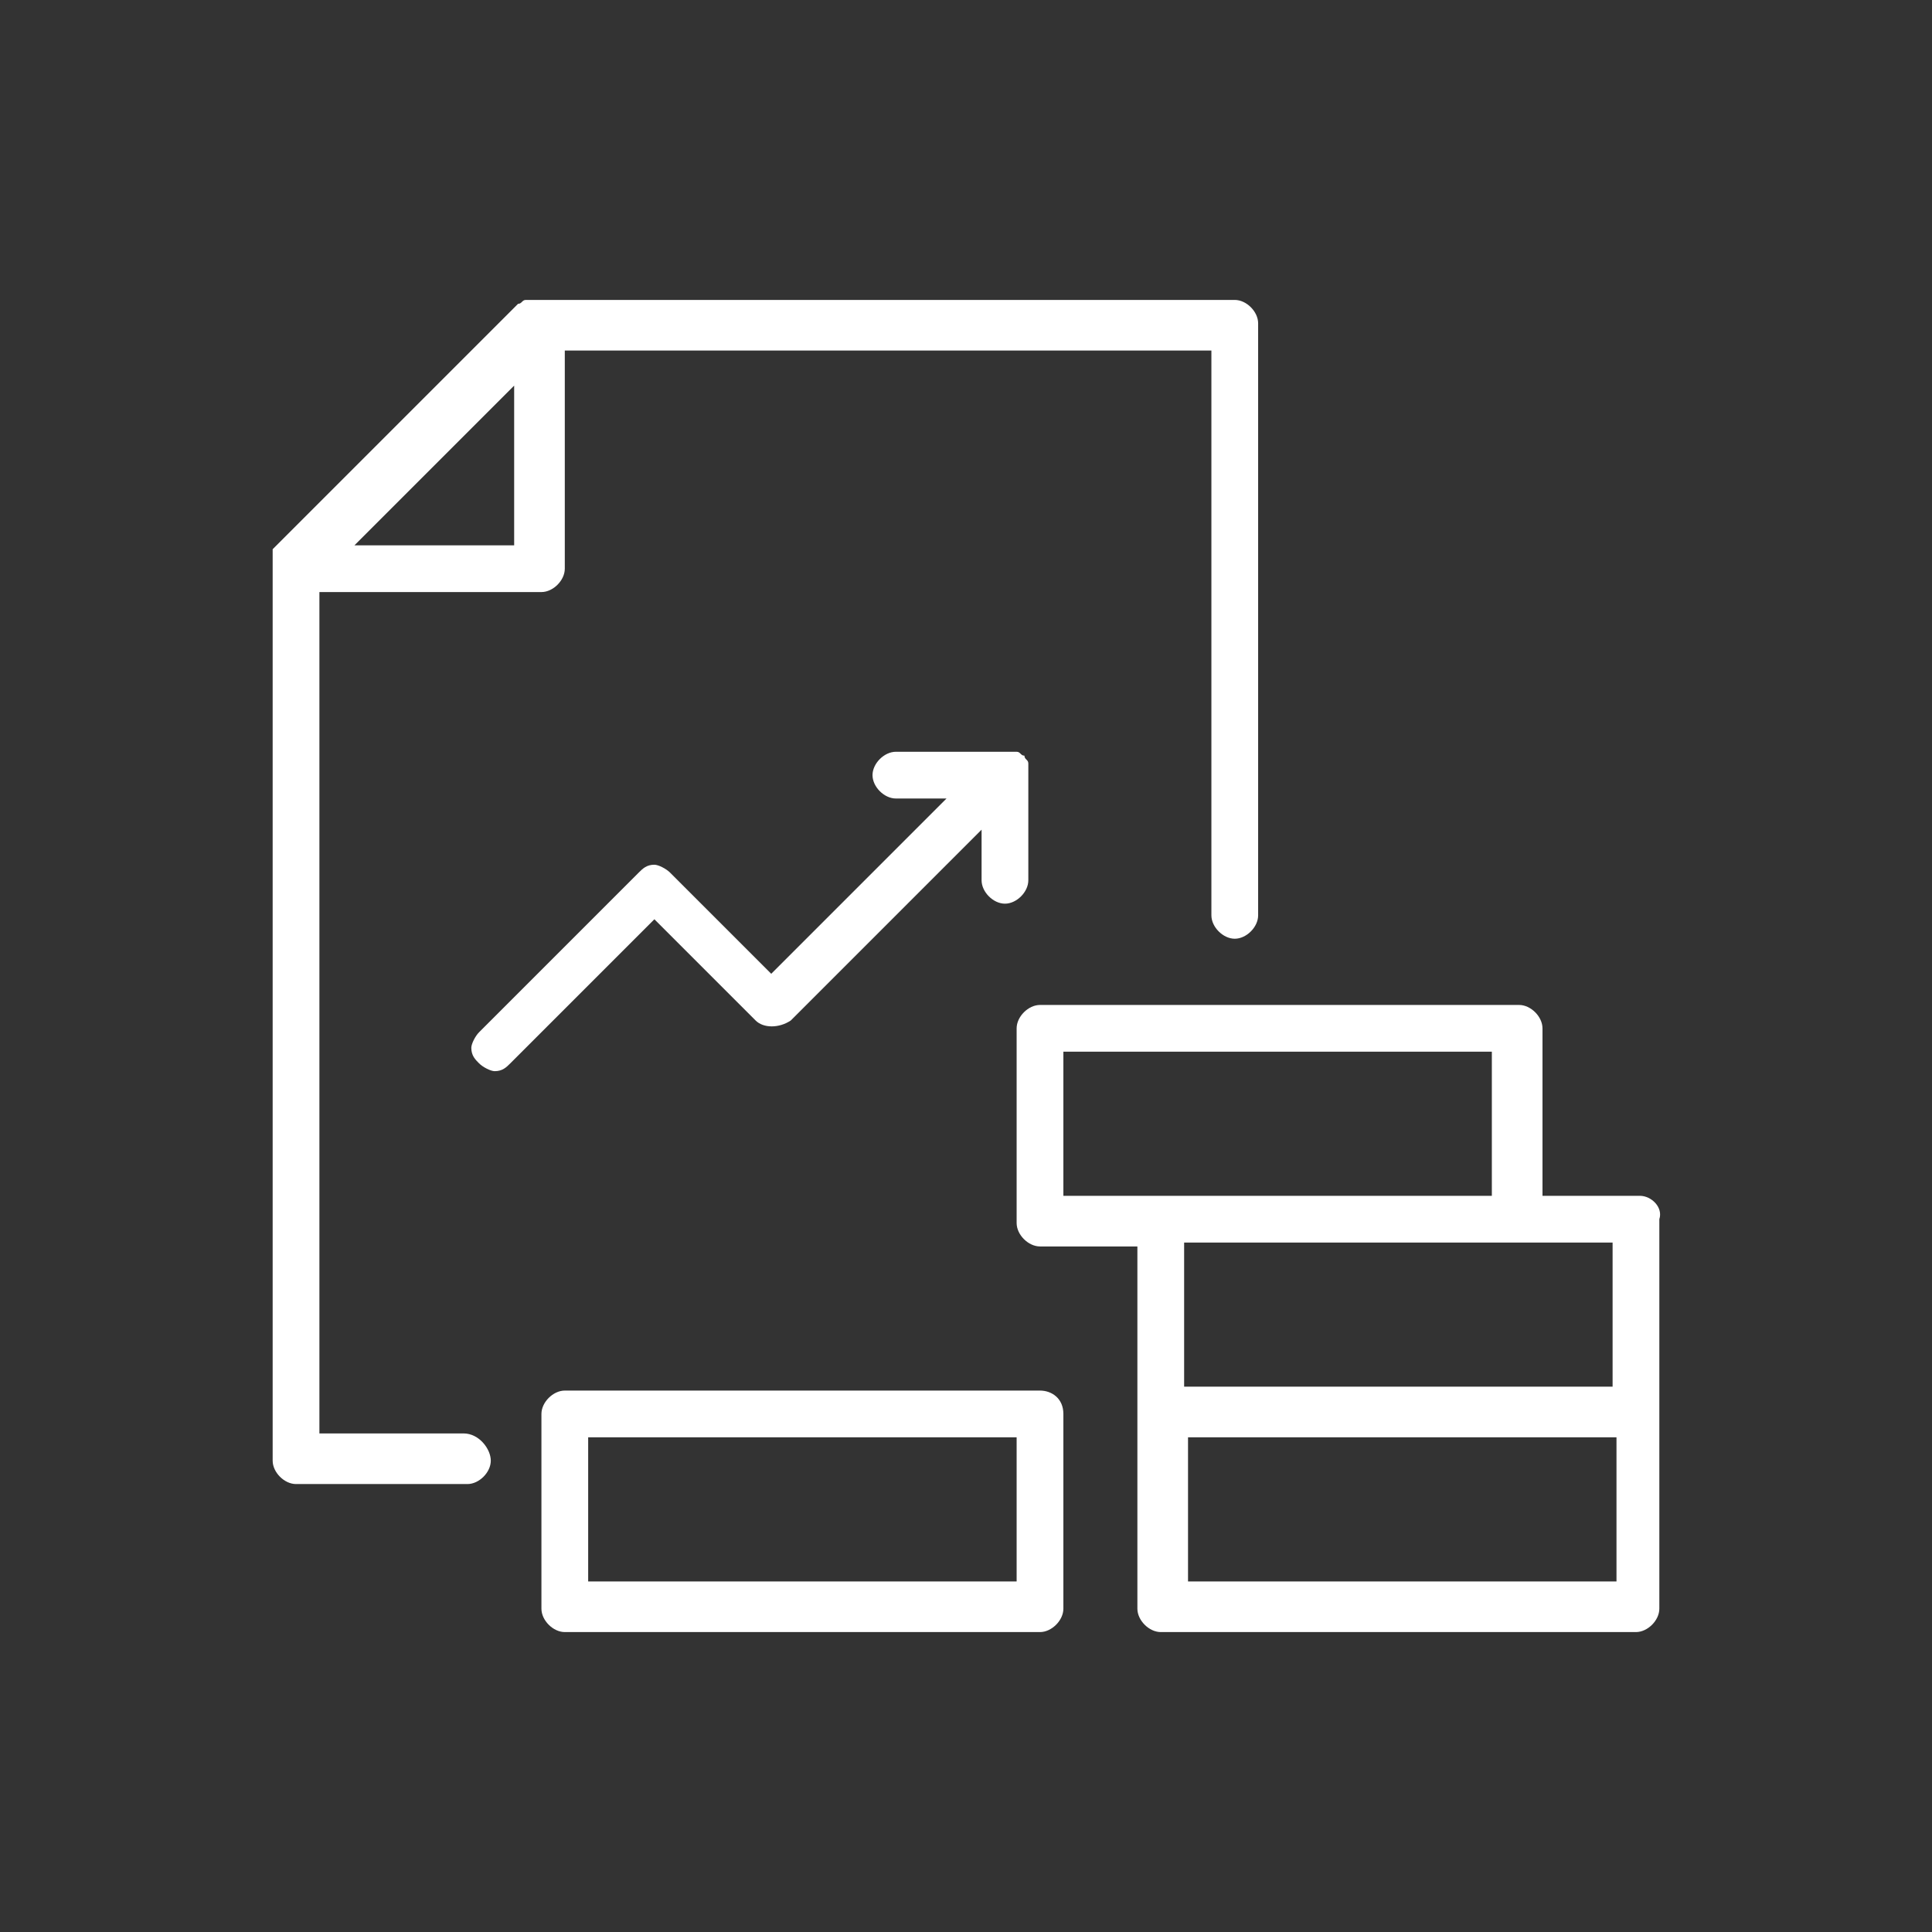
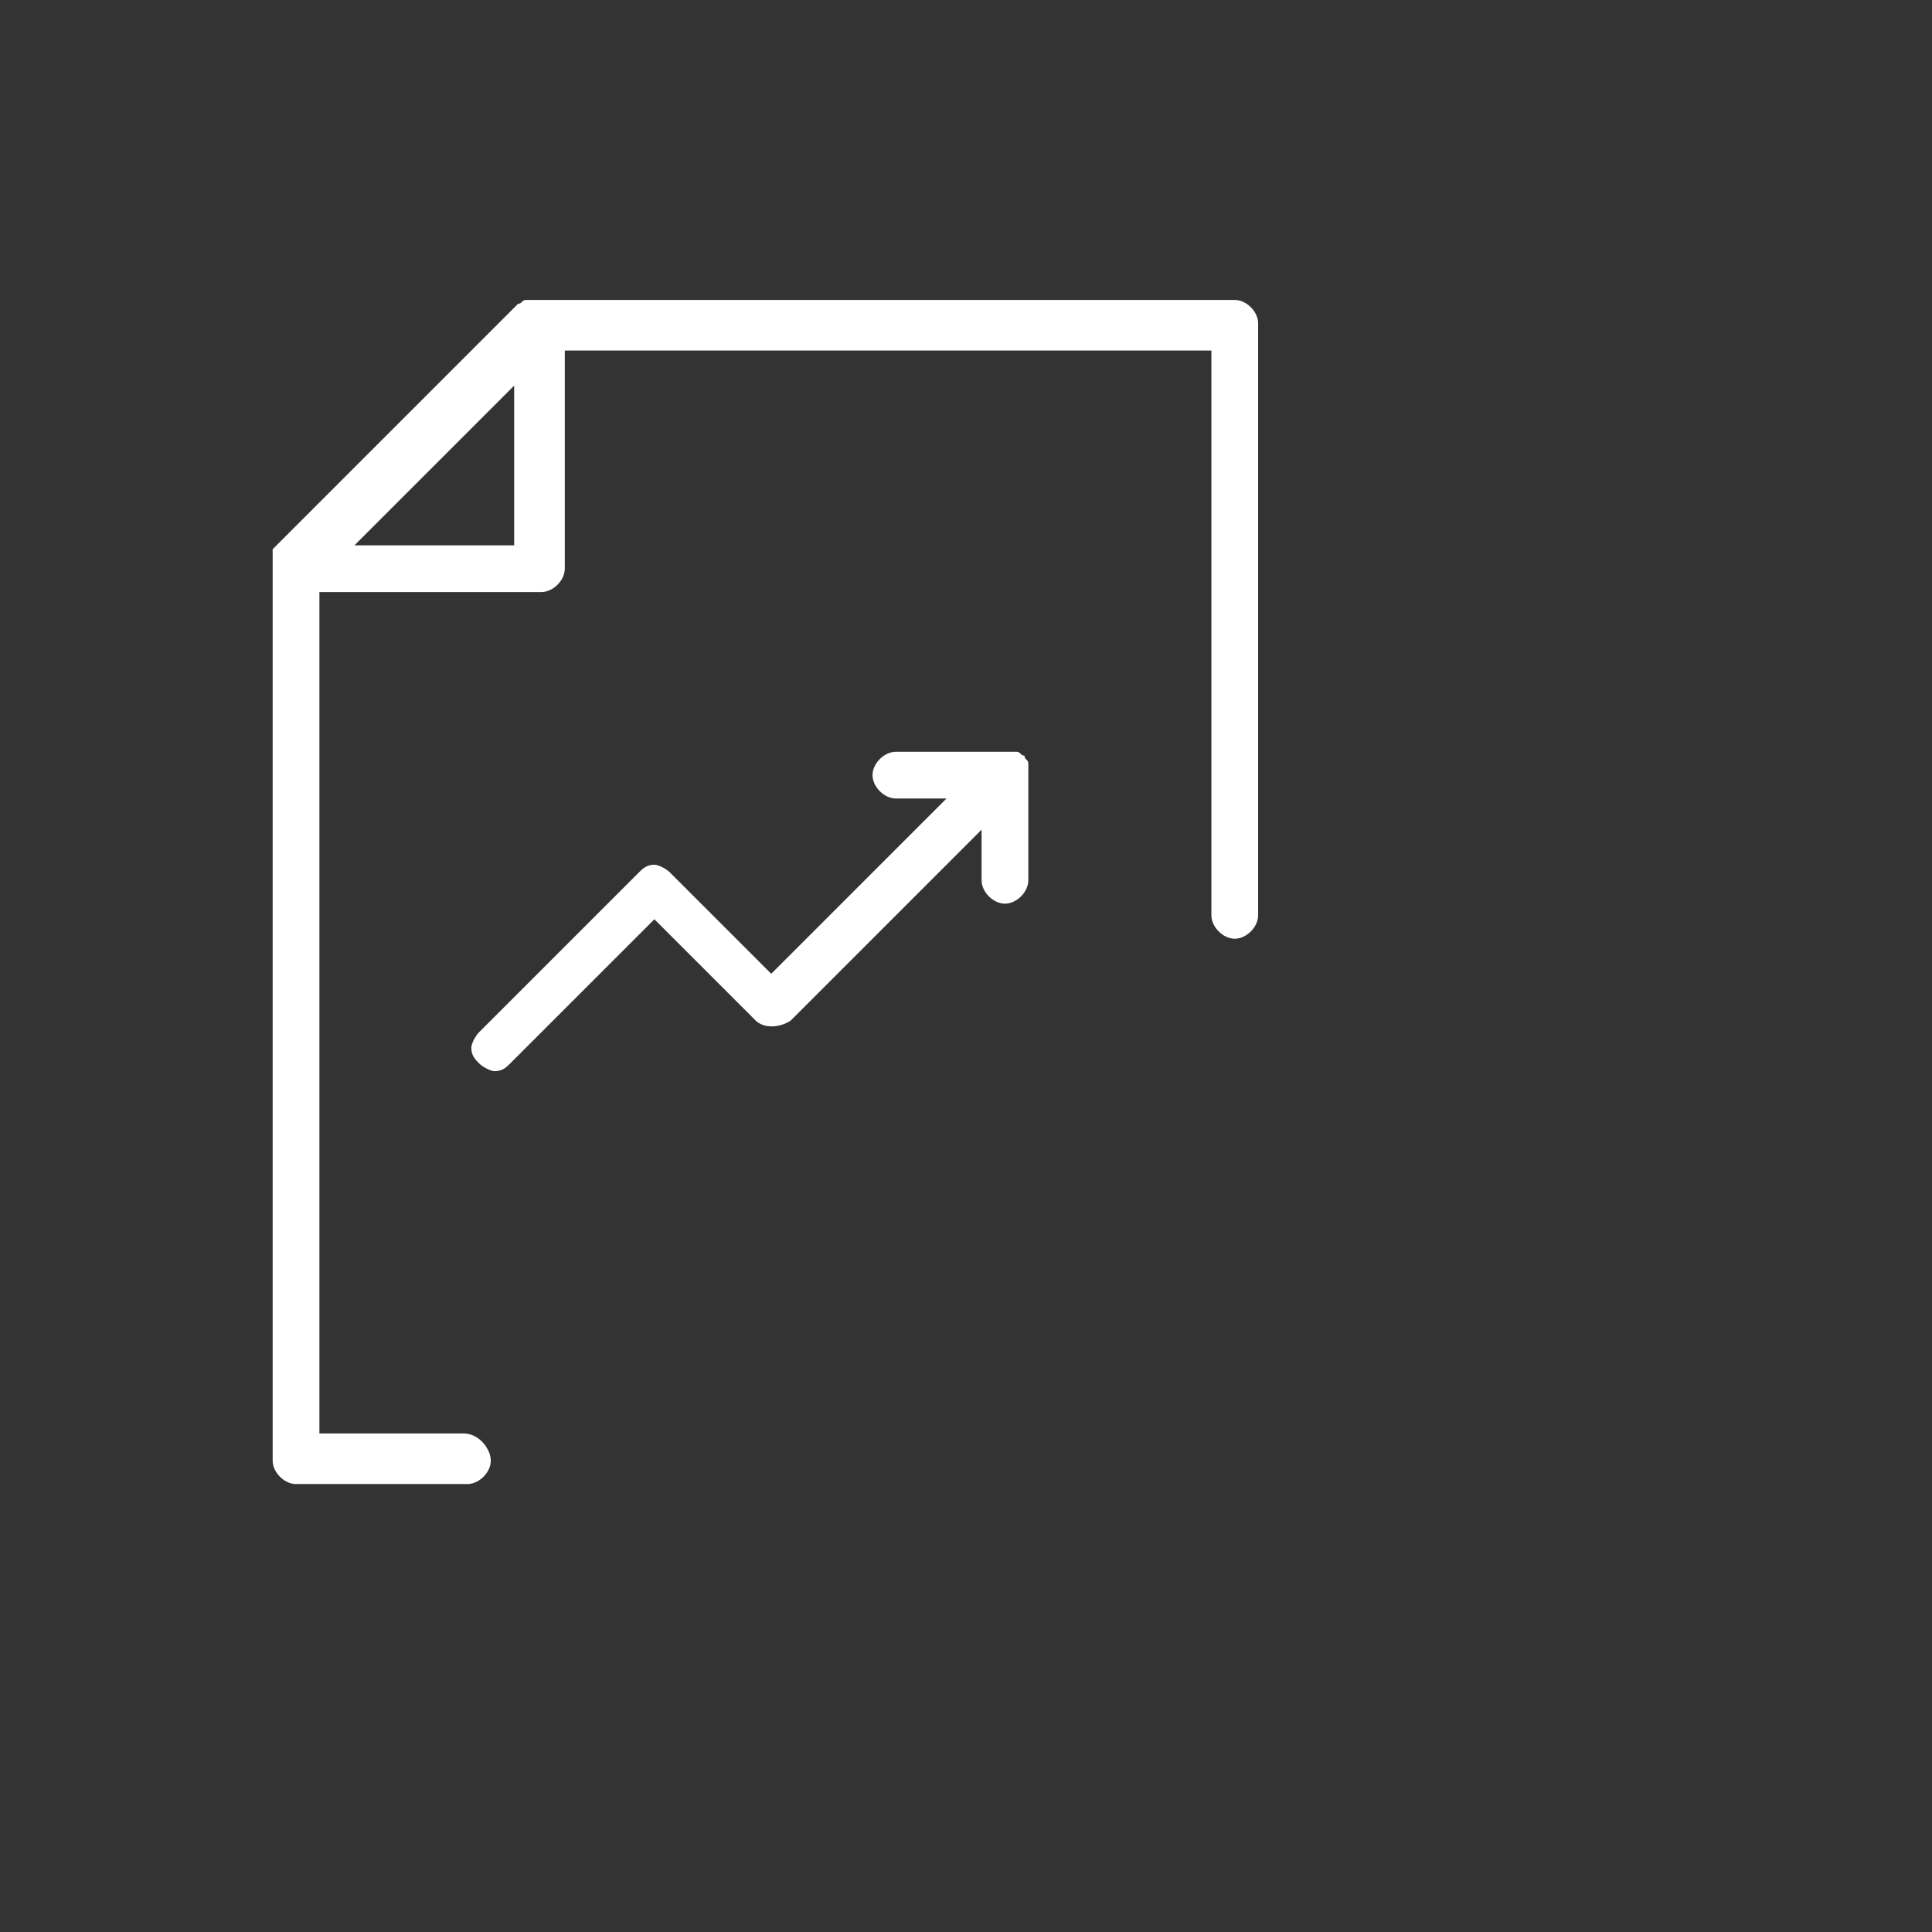
<svg xmlns="http://www.w3.org/2000/svg" version="1.1" id="Warstwa_1" x="0px" y="0px" viewBox="0 0 49.6 49.6" style="enable-background:new 0 0 49.6 49.6;" xml:space="preserve">
  <rect x="0" y="0" width="49.6" height="49.6" fill="#333333" stroke="none" />
  <style type="text/css">
	.st0{fill:#ffffff;}
</style>
  <g>
    <path class="st0" d="M11.9,36.8H8.2V15.2h5.7c0.3,0,0.6-0.3,0.6-0.6V9h16.6v14.5c0,0.3,0.3,0.6,0.6,0.6c0.3,0,0.6-0.3,0.6-0.6V8.3   c0-0.3-0.3-0.6-0.6-0.6H13.8c0,0,0,0,0,0c-0.1,0-0.1,0-0.2,0c0,0,0,0-0.1,0c-0.1,0-0.1,0.1-0.2,0.1l-6.3,6.3C7,14.2,7,14.3,7,14.4   c0,0,0,0,0,0.1c0,0.1,0,0.1,0,0.2c0,0,0,0,0,0v22.8c0,0.3,0.3,0.6,0.6,0.6h4.4c0.3,0,0.6-0.3,0.6-0.6S12.3,36.8,11.9,36.8z    M13.2,9.9V14H9.1L13.2,9.9z" />
    <path class="st0" d="M19.4,26.2c0.2,0.2,0.6,0.2,0.9,0l4.9-4.9v1.3c0,0.3,0.3,0.6,0.6,0.6c0.3,0,0.6-0.3,0.6-0.6v-2.8c0,0,0,0,0,0   c0-0.1,0-0.1,0-0.2c0-0.1-0.1-0.1-0.1-0.2c0,0,0,0,0,0c0,0,0,0,0,0c-0.1,0-0.1-0.1-0.2-0.1c-0.1,0-0.2,0-0.2,0c0,0,0,0,0,0H23   c-0.3,0-0.6,0.3-0.6,0.6s0.3,0.6,0.6,0.6h1.3l-4.5,4.5l-2.6-2.6c-0.1-0.1-0.3-0.2-0.4-0.2c0,0,0,0,0,0c-0.2,0-0.3,0.1-0.4,0.2   l-4.1,4.1c-0.1,0.1-0.2,0.3-0.2,0.4c0,0.2,0.1,0.3,0.2,0.4c0.1,0.1,0.3,0.2,0.4,0.2c0.2,0,0.3-0.1,0.4-0.2l3.7-3.7L19.4,26.2z" />
-     <path class="st0" d="M42.1,30.7h-2.5v-4.3c0-0.3-0.3-0.6-0.6-0.6H26.7c-0.3,0-0.6,0.3-0.6,0.6v5c0,0.3,0.3,0.6,0.6,0.6h2.5v4.3v5   c0,0.3,0.3,0.6,0.6,0.6h12.2c0.3,0,0.6-0.3,0.6-0.6v-5v-5C42.7,31,42.4,30.7,42.1,30.7z M30.5,31.9h8.4h2.5v3.7h-11V31.9z    M30.5,36.9h11v3.7h-11V36.9z M27.3,30.7V27h11v3.7h-8.4H27.3z" />
-     <path class="st0" d="M26.7,35.7H14.5c-0.3,0-0.6,0.3-0.6,0.6v5c0,0.3,0.3,0.6,0.6,0.6h12.2c0.3,0,0.6-0.3,0.6-0.6v-5   C27.3,35.9,27,35.7,26.7,35.7z M26.1,36.9v3.7h-11v-3.7H26.1z" />
  </g>
</svg>